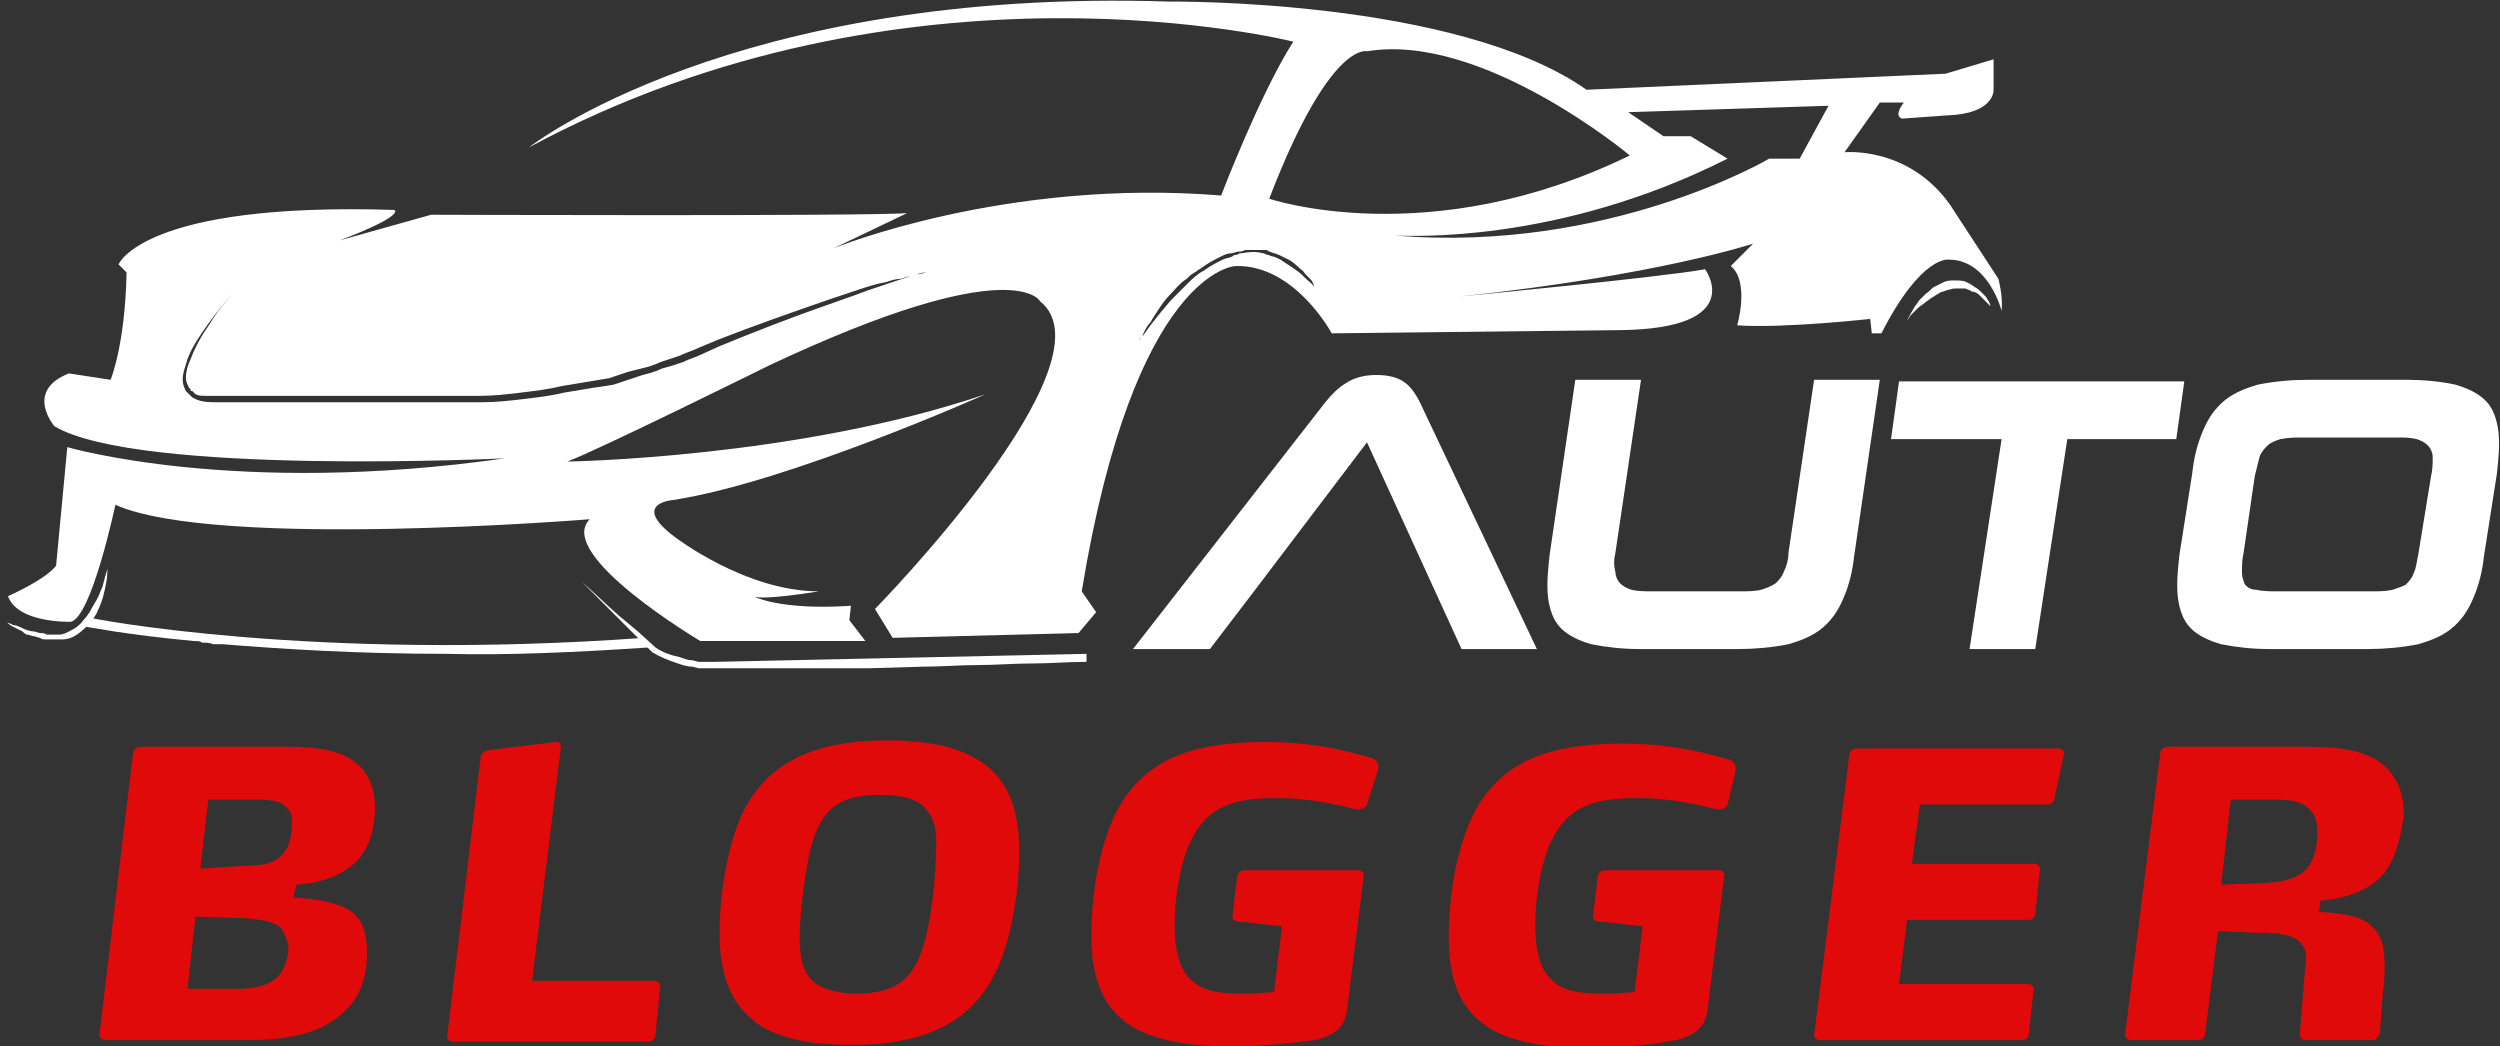
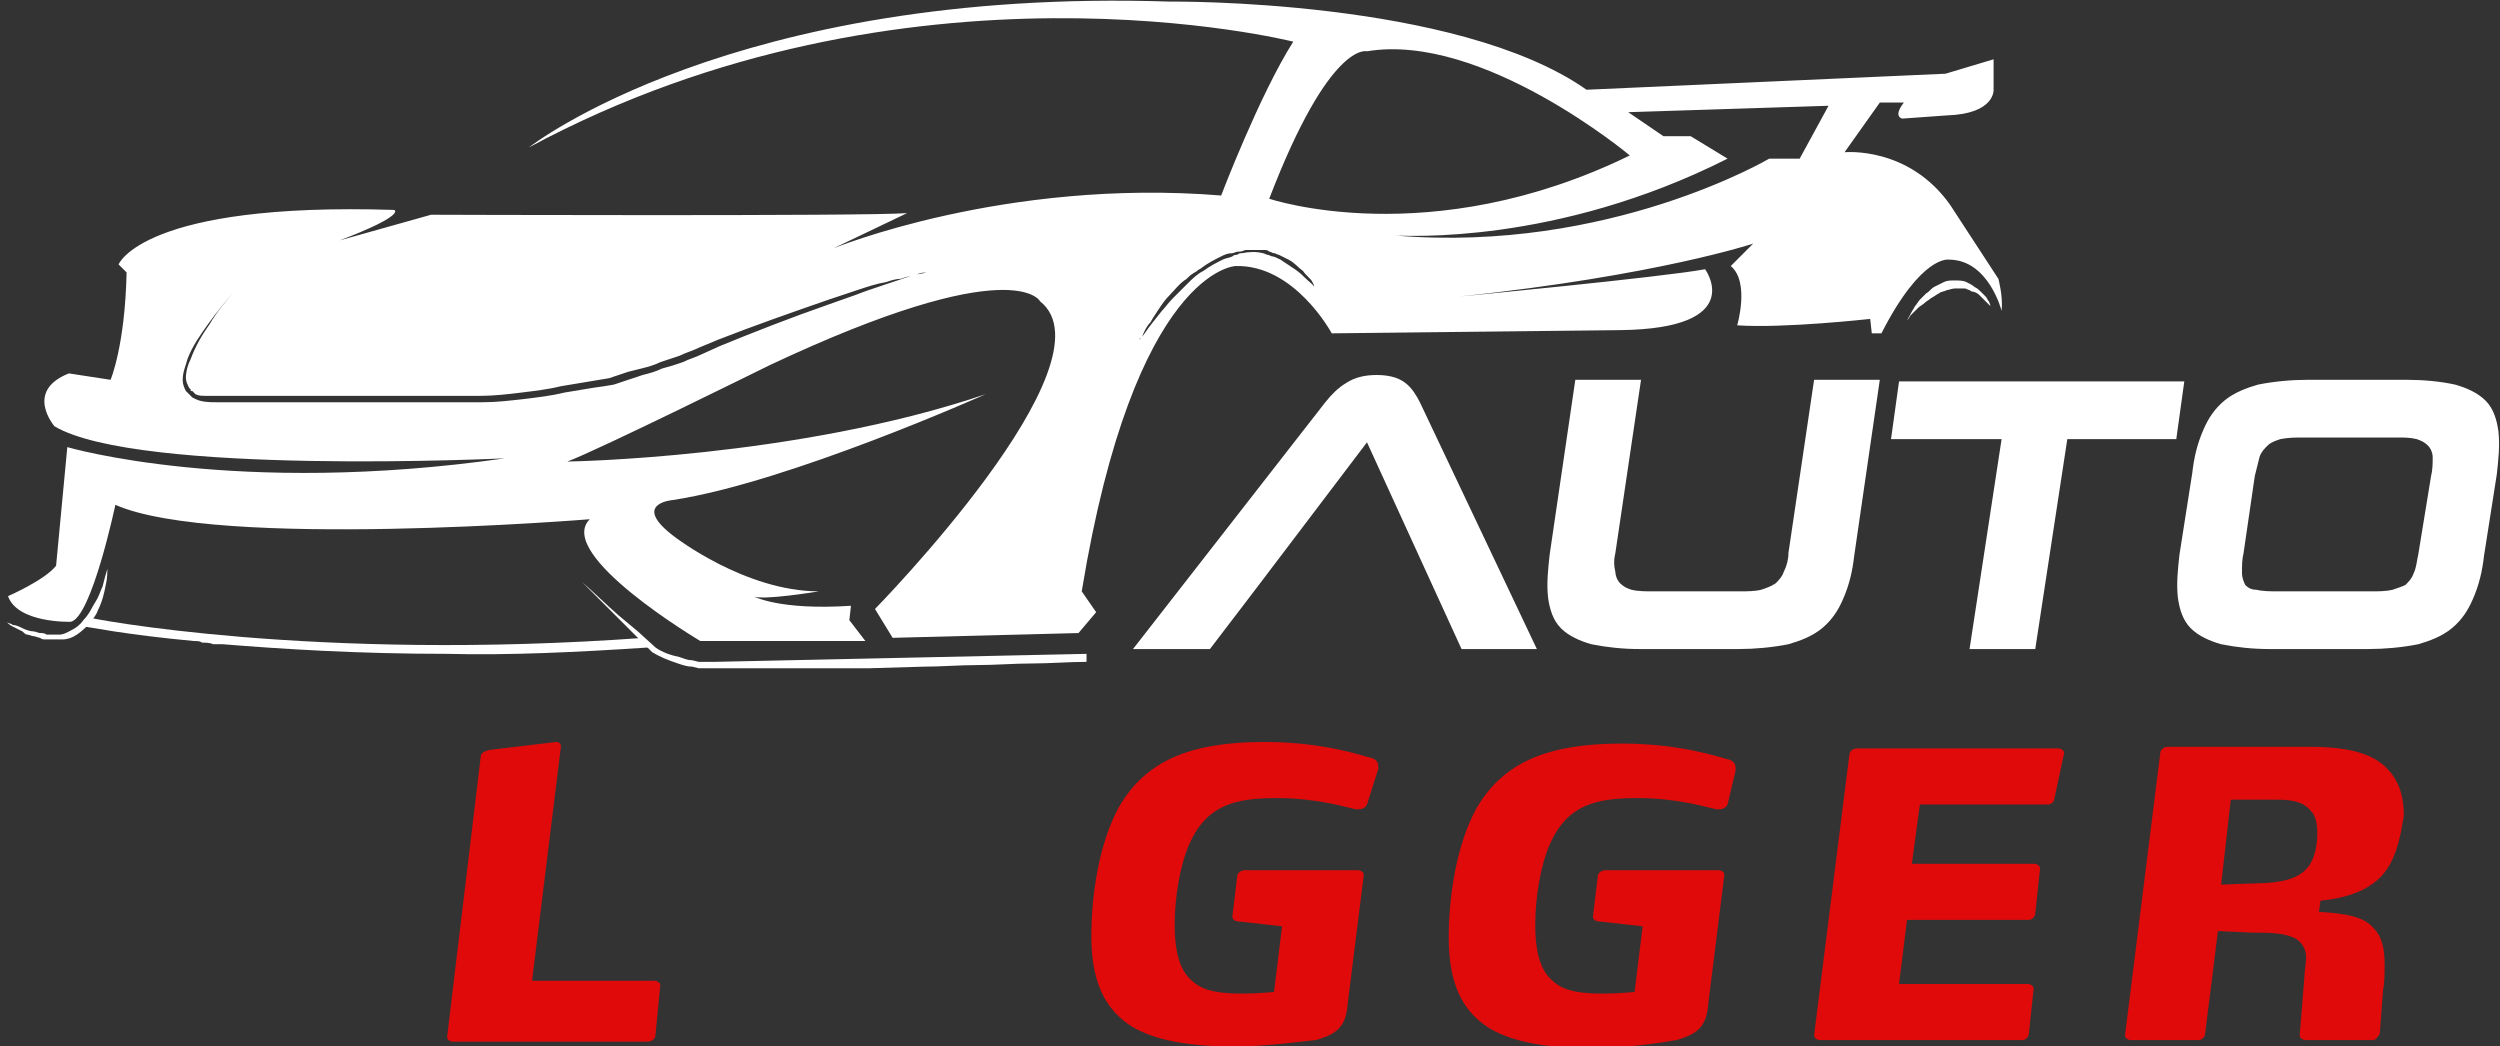
<svg xmlns="http://www.w3.org/2000/svg" version="1.1" id="Layer_1" x="0px" y="0px" width="156px" height="65.3px" viewBox="0 0 156 65.3" style="enable-background:new 0 0 156 65.3;" xml:space="preserve">
  <rect x="0" y="0" width="156" height="65.3" fill="#333333" stroke="none" />
  <style type="text/css">
	.st0{fill:#E00A0A;}
	.st1{fill:#FFFFFF;}
	.st2{fill-rule:evenodd;clip-rule:evenodd;fill:#FFFFFF;}
</style>
  <g>
-     <path class="st0" d="M22.3,53.7c-0.9,0.9-2.2,1.4-3.8,1.5L18.3,56c1.5,0.1,2.7,0.3,3.5,0.8c0.8,0.5,1.1,1.4,1.1,2.7   c0,1.4-0.4,2.7-1.4,3.6c-1.3,1.3-3.3,1.8-6.1,1.8H6.6c-0.2,0-0.4-0.1-0.4-0.3v0L8.3,47c0-0.2,0.2-0.4,0.5-0.4H18c2,0,3.4,0.3,4.2,1   c0.8,0.6,1.2,1.6,1.2,2.8C23.4,51.6,23.1,52.8,22.3,53.7z M17.4,57.8c-0.4-0.3-1-0.4-2-0.5l-3.2-0.1l-0.5,4.5h3.1   c1.5,0,2.4-0.4,2.8-1.1c0.3-0.5,0.4-1.1,0.4-1.6C17.8,58.4,17.7,58,17.4,57.8z M17.8,50.3c-0.3-0.3-0.9-0.4-1.6-0.4H13l-0.5,4.3   l3.2-0.2c1,0,1.7-0.3,2.1-0.9c0.3-0.4,0.4-1.1,0.4-1.6C18.3,50.9,18.1,50.6,17.8,50.3z" />
    <path class="st0" d="M40.9,64.6c0,0.2-0.2,0.4-0.5,0.4H28.3c-0.2,0-0.4-0.1-0.4-0.3v0L30,47.2c0-0.2,0.2-0.3,0.5-0.4l4.2-0.5h0   c0.2,0,0.3,0.1,0.3,0.3v0l-1.8,14.6h7.6c0.2,0,0.4,0.1,0.4,0.3v0L40.9,64.6z" />
-     <path class="st0" d="M62.5,59.8c-1.3,3.4-3.9,5.4-9.4,5.4c-3.1,0-5.2-0.6-6.4-1.8c-1.3-1.2-1.8-3-1.8-5.2c0-2.4,0.5-5.4,1.4-7.4   c1.4-2.9,4-4.6,9.1-4.6c3,0,5,0.6,6.3,1.7c1.4,1.2,1.9,3,1.9,5.3C63.6,55.4,63.2,57.9,62.5,59.8z M57.8,50.5   c-0.5-0.6-1.4-0.9-2.9-0.9c-2.8,0-3.8,1.1-4.4,3.7c-0.3,1.5-0.6,3.6-0.6,5.2c0,1.3,0.2,2.2,0.9,2.8c0.5,0.4,1.4,0.7,2.6,0.7   c2.9,0,3.9-1.2,4.5-4.1c0.3-1.5,0.5-3.3,0.5-4.8C58.5,51.9,58.3,51.1,57.8,50.5z" />
    <path class="st0" d="M85.3,50.2c-0.1,0.2-0.3,0.3-0.5,0.3c-0.1,0-0.1,0-0.2,0c-0.5-0.1-2.4-0.7-4.9-0.7c-2.6,0-4.4,0.4-5.5,2.9   c-0.6,1.4-0.9,3.4-0.9,5c0,1.9,0.4,3,1.2,3.6c0.7,0.6,1.8,0.7,3.1,0.7c0.9,0,1.9-0.1,1.9-0.1l0.5-4.1l-2.7-0.3   c-0.2,0-0.4-0.1-0.4-0.3v0l0.3-2.5c0-0.2,0.2-0.4,0.5-0.4h7c0.2,0,0.4,0.1,0.4,0.3v0l-1,8c-0.1,1.3-0.5,1.9-2,2.3   C81.1,65,79,65.3,77,65.3c-2.9,0-4.9-0.4-6.3-1.2c-1.8-1.1-2.6-2.9-2.6-5.7c0-2.6,0.5-5.8,1.7-8c1.7-3,4.6-4.1,9.1-4.1   c3.8,0,6.2,0.9,6.7,1c0.3,0.1,0.4,0.3,0.4,0.5c0,0.1,0,0.2,0,0.2L85.3,50.2z" />
    <path class="st0" d="M107.8,50.2c-0.1,0.2-0.3,0.3-0.5,0.3c-0.1,0-0.1,0-0.2,0c-0.5-0.1-2.4-0.7-4.9-0.7c-2.6,0-4.4,0.4-5.5,2.9   c-0.6,1.4-0.9,3.4-0.9,5c0,1.9,0.4,3,1.2,3.6c0.7,0.6,1.8,0.7,3.1,0.7c0.9,0,1.9-0.1,1.9-0.1l0.5-4.1l-2.7-0.3   c-0.2,0-0.4-0.1-0.4-0.3v0l0.3-2.5c0-0.2,0.2-0.4,0.5-0.4h7c0.2,0,0.4,0.1,0.4,0.3v0l-1,8c-0.1,1.3-0.5,1.9-2,2.3   c-1.1,0.2-3.2,0.5-5.3,0.5c-2.9,0-4.9-0.4-6.3-1.2c-1.8-1.1-2.6-2.9-2.6-5.7c0-2.6,0.5-5.8,1.7-8c1.7-3,4.6-4.1,9.1-4.1   c3.8,0,6.2,0.9,6.7,1c0.3,0.1,0.4,0.3,0.4,0.5c0,0.1,0,0.2,0,0.2L107.8,50.2z" />
    <path class="st0" d="M128.2,49.8c0,0.2-0.2,0.4-0.4,0.4h-8l-0.5,3.7h7.6c0.2,0,0.4,0.1,0.4,0.3v0l-0.3,2.8c0,0.2-0.2,0.4-0.4,0.4   h-7.6l-0.5,4h8c0.2,0,0.4,0.1,0.4,0.3v0l-0.3,2.8c0,0.2-0.2,0.4-0.4,0.4h-12.6c-0.2,0-0.4-0.1-0.4-0.3v0l2.2-17.5   c0-0.2,0.2-0.4,0.5-0.4h12.5c0.2,0,0.4,0.1,0.4,0.3v0L128.2,49.8z" />
    <path class="st0" d="M148.9,54.3c-0.7,1-2,1.7-4.1,1.9l-0.1,0.7c1.7,0.1,2.8,0.3,3.4,1c0.5,0.5,0.7,1.2,0.7,2.3   c0,0.5,0,1.1-0.1,1.6l-0.2,2.7c0,0-0.2,0.4-0.4,0.4h-4.2c-0.2,0-0.4-0.1-0.4-0.3v0l0.3-3.7c0-0.3,0.1-0.8,0.1-1.2   c0-0.5-0.3-0.9-0.6-1.1c-0.7-0.4-1.7-0.4-2.6-0.4l-2.3-0.1l-0.8,6.4c0,0.2-0.2,0.4-0.4,0.4h-4.2c-0.2,0-0.4-0.1-0.4-0.3v0l2.2-17.6   c0-0.2,0.2-0.4,0.5-0.4h8.8c2.1,0,3.8,0.3,4.8,1.3c0.7,0.7,1.1,1.6,1.1,3C149.8,52.1,149.6,53.3,148.9,54.3z M144.2,50.6   c-0.4-0.5-1-0.7-2.1-0.7h-2.9l-0.6,5.3l2.8-0.1c1.4-0.1,2.2-0.4,2.7-1.1c0.4-0.6,0.5-1.4,0.5-2C144.6,51.4,144.5,50.9,144.2,50.6z" />
  </g>
  <g>
    <path class="st1" d="M124.7,17.4l-3-4.6c-2.6-3.7-6.6-3.3-6.6-3.3l2.2-3.1l1.5,0c-0.7,0.9-0.1,1-0.1,1l2.8-0.2   c3-0.1,2.9-1.6,2.9-1.6V3.7l-3,0.9l-22.4,1C90.9-0.1,73,0.1,73,0.1C45.7-0.8,33,9.2,33,9.2C56.6-3.5,80.7,2.6,80.7,2.6   c-2.1,3.3-4.5,9.6-4.5,9.6C62.7,11.1,52,15.5,52,15.5l4.6-2.2c-2.6,0.2-29.7,0.1-29.7,0.1l-5.7,1.6c4.2-1.6,3.4-1.9,3.4-1.9   C8.9,12.6,7.4,16.5,7.4,16.5L7.9,17c-0.1,4.6-1,6.7-1,6.7l-2.6-0.4c-2.8,1.1-0.9,3.3-0.9,3.3c5.2,3.1,28.1,2,28.1,2   C14.7,31,4.2,27.9,4.2,27.9l-0.7,7.4c-0.7,0.9-3,1.9-3,1.9c0.6,1.7,3.9,1.6,3.9,1.6c1.3-0.2,2.8-7.3,2.8-7.3   c6.3,2.8,29.6,0.9,29.6,0.9c-2.2,2.2,6.9,7.6,6.9,7.6H54l-1-1.3l0.1-0.9c-4.5,0.3-6.1-0.6-6.1-0.6c0.5,0.3,4.1-0.3,4.1-0.3   c-4.6,0-9-3.4-9-3.4c-2.8-2.1-0.1-2.3-0.1-2.3c7.2-1.1,19.5-6.6,19.5-6.6c-11.8,4-26.1,4.2-26.1,4.2c1.9-0.7,12.6-6,12.6-6   c15.3-7.2,16.9-4,16.9-4c4.8,3.8-10.3,19.2-10.3,19.2l1.1,1.8l11.6-0.3l1.1-1.3l-0.9-1.3c3.3-20.1,9.6-20.3,9.6-20.3   c3.7-0.1,6,4.2,6,4.2l18-0.2c8-0.1,5.3-3.8,5.3-3.8c-2.7,0.5-15.3,1.7-15.3,1.7c12.3-1.3,18.3-3.3,18.3-3.3l-1.4,1.4   c1.2,1,0.4,3.7,0.4,3.7c2.9,0.2,8.3-0.4,8.3-0.4l0.1,0.9h0.6c2.5-4.9,4.2-4.6,4.2-4.6c2.5,0,3.3,3.2,3.3,3.2   C125,18.5,124.7,17.4,124.7,17.4z M57.8,17c-0.3,0.1-0.6,0.1-0.9,0.2c-0.3,0.1-0.6,0.2-0.9,0.3c-0.3,0.1-0.6,0.2-0.9,0.3   c-0.6,0.2-1.2,0.4-1.7,0.6c-0.6,0.2-1.1,0.4-1.7,0.6c-2.3,0.8-4.6,1.7-6.8,2.6l-1.1,0.5c-0.4,0.2-0.8,0.3-1.2,0.5l-0.3,0.1   l-0.3,0.1L41.3,23c-0.4,0.2-0.8,0.3-1.2,0.4l-0.6,0.2l-0.6,0.2l-0.6,0.2l-0.6,0.1L37,24.2l-0.6,0.1l-0.6,0.1l-0.6,0.1   c-0.8,0.2-1.7,0.3-2.5,0.4c-0.9,0.1-1.7,0.2-2.6,0.2c-0.2,0-0.4,0-0.6,0l-0.6,0l-1.3,0l-2.6,0l-5.1,0l-5.1,0l-1.3,0   c-0.4,0-0.9,0-1.3-0.2L12,24.8c0,0-0.1-0.1-0.1-0.1l-0.1-0.1l-0.1-0.1c0,0-0.1-0.1-0.1-0.1c-0.1-0.2-0.2-0.4-0.2-0.7   c0-0.5,0.2-0.9,0.3-1.3c0.3-0.8,0.8-1.5,1.3-2.2c0.5-0.7,1-1.3,1.6-2c-0.5,0.6-1.1,1.3-1.5,2c-0.5,0.7-0.9,1.4-1.2,2.2   c-0.2,0.4-0.3,0.8-0.3,1.2c0,0.2,0.1,0.4,0.2,0.6c0,0,0.1,0.1,0.1,0.1l0,0.1l0.1,0l0.1,0.1l0.1,0.1c0.2,0.1,0.4,0.1,0.6,0.1   c0.1,0,0.2,0,0.3,0l0.3,0l1.3,0l5.1,0l5.1,0l2.6,0l1.3,0l0.6,0c0.2,0,0.4,0,0.6,0c0.8,0,1.7-0.1,2.5-0.2c0.8-0.1,1.7-0.2,2.5-0.4   l0.6-0.1l0.6-0.1l0.6-0.1l0.6-0.1l0.6-0.1l0.6-0.2l0.6-0.2L40,23c0.4-0.1,0.8-0.2,1.2-0.4l0.6-0.2l0.3-0.1l0.3-0.1   c0.4-0.2,0.8-0.3,1.2-0.5l1.2-0.5l0,0l0,0c2.3-0.9,4.6-1.7,6.9-2.5c0.3-0.1,0.6-0.2,0.9-0.3l0.9-0.3c0.6-0.2,1.2-0.4,1.8-0.5   c0.3-0.1,0.6-0.2,0.9-0.2c0.3-0.1,0.6-0.2,0.9-0.2C57.2,17.1,57.5,17,57.8,17c0.3-0.1,0.6-0.1,0.9-0.2C58.4,16.9,58.1,16.9,57.8,17   z M82,17.9c-0.1-0.2-0.3-0.3-0.5-0.5c-0.2-0.2-0.4-0.4-0.7-0.6c-0.3-0.2-0.6-0.4-0.9-0.6c-0.2-0.1-0.4-0.2-0.5-0.2   c-0.1,0-0.2-0.1-0.3-0.1c-0.1,0-0.2-0.1-0.3-0.1c-0.4-0.1-0.8-0.1-1.3,0c-0.1,0-0.2,0-0.3,0.1c-0.1,0-0.2,0-0.3,0.1   c-0.2,0.1-0.4,0.1-0.6,0.2c-0.4,0.2-0.8,0.4-1.2,0.7c-0.4,0.2-0.7,0.5-1,0.8c-0.3,0.3-0.6,0.6-0.9,0.9c-0.3,0.3-0.5,0.6-0.7,0.8   c-0.4,0.5-0.8,1-1,1.3c-0.2,0.3-0.4,0.5-0.4,0.5s0-0.1,0.1-0.1c0.1-0.1,0.1-0.2,0.2-0.4c0.1-0.2,0.2-0.4,0.4-0.6   c0.1-0.2,0.3-0.5,0.5-0.8c0.2-0.3,0.4-0.6,0.7-0.9c0.3-0.3,0.5-0.6,0.9-0.9c0.2-0.1,0.3-0.3,0.5-0.4c0.1-0.1,0.2-0.1,0.3-0.2   c0.1-0.1,0.2-0.1,0.3-0.2c0.4-0.3,0.8-0.5,1.2-0.7c0.2-0.1,0.4-0.2,0.7-0.2c0.1,0,0.2-0.1,0.4-0.1c0.1,0,0.2,0,0.4-0.1   c0.1,0,0.2,0,0.4,0c0.1,0,0.2,0,0.4,0c0.1,0,0.1,0,0.2,0l0.2,0c0.1,0,0.2,0,0.3,0.1c0.1,0,0.2,0.1,0.3,0.1c0.1,0,0.2,0.1,0.3,0.1   c0.2,0.1,0.4,0.2,0.6,0.3c0.4,0.2,0.6,0.5,0.9,0.7c0.2,0.3,0.5,0.5,0.6,0.7C81.8,17.5,82,17.7,82,17.9c0.3,0.3,0.4,0.5,0.4,0.5   S82.3,18.2,82,17.9z M79.2,12.4c3.8-9.9,6.1-9.2,6.1-9.2c7.2-1.2,16.4,6.5,16.4,6.5C89.2,15.8,79.2,12.4,79.2,12.4z M112.3,9.9   h-1.9c0,0-10,5.9-23.3,4.8c0,0,0,0,0,0c0,0,0,0,0,0c0.6,0,10,0.6,20.7-4.8l-2.3-1.4h-1.7L101.6,7l12.5-0.4L112.3,9.9z" />
    <g>
      <path class="st1" d="M6.7,35c0,0,0,0.2,0,0.4c0,0.3,0,0.7-0.1,1.1c-0.1,0.5-0.2,1-0.5,1.6c-0.1,0.3-0.3,0.5-0.5,0.8    c-0.2,0.2-0.5,0.5-0.8,0.7c-0.3,0.2-0.6,0.3-0.9,0.3c-0.2,0-0.3,0-0.5,0c-0.2,0-0.3,0-0.5,0c-0.2,0-0.3,0-0.4-0.1    c-0.1,0-0.3-0.1-0.4-0.1c-0.1,0-0.3-0.1-0.4-0.1c-0.1,0-0.2-0.1-0.3-0.2c-0.2-0.1-0.4-0.2-0.6-0.3c-0.2-0.1-0.3-0.2-0.4-0.3    C0.1,38.7,0,38.6,0,38.6s0.1,0.1,0.4,0.2c0.1,0.1,0.3,0.1,0.4,0.2C1,39,1.2,39.1,1.4,39.2c0.2,0.1,0.5,0.2,0.7,0.2    c0.1,0,0.3,0.1,0.4,0.1c0.1,0,0.3,0,0.4,0.1c0.1,0,0.3,0,0.4,0c0.1,0,0.1,0,0.2,0c0.1,0,0.1,0,0.2,0c0.3,0,0.6-0.2,0.8-0.3    c0.2-0.1,0.5-0.3,0.7-0.6c0.2-0.2,0.4-0.5,0.5-0.7c0.1-0.2,0.3-0.5,0.4-0.7c0.1-0.2,0.2-0.5,0.3-0.7c0.1-0.4,0.2-0.8,0.3-1.1    C6.7,35.1,6.7,35,6.7,35z" />
-       <path class="st1" d="M119,20c0,0,0.2-0.4,0.5-0.9c0.1-0.1,0.2-0.3,0.3-0.4c0.1-0.1,0.3-0.3,0.4-0.4c0.2-0.1,0.3-0.3,0.5-0.4    c0.2-0.1,0.4-0.2,0.6-0.3c0.2-0.1,0.4-0.1,0.7-0.1c0.2,0,0.5,0,0.7,0.1c0.2,0.1,0.4,0.2,0.5,0.3c0.2,0.1,0.3,0.2,0.4,0.3    c0.1,0.1,0.2,0.2,0.3,0.3c0.1,0.1,0.1,0.2,0.2,0.3c0.1,0.2,0.1,0.3,0.1,0.3s-0.1-0.1-0.2-0.2c-0.1-0.1-0.1-0.1-0.2-0.2    c-0.1-0.1-0.2-0.2-0.3-0.3c-0.1-0.1-0.3-0.2-0.4-0.2c-0.1,0-0.2-0.1-0.2-0.1c-0.1,0-0.2-0.1-0.3-0.1c-0.1,0-0.2,0-0.3,0    c-0.1,0-0.2,0-0.3,0c-0.2,0-0.4,0.1-0.5,0.1c-0.2,0.1-0.4,0.1-0.5,0.2c-0.2,0.1-0.3,0.2-0.5,0.3c-0.1,0.1-0.3,0.2-0.4,0.3    c-0.1,0.1-0.3,0.2-0.4,0.3c-0.2,0.2-0.4,0.4-0.5,0.5C119.1,19.9,119,20,119,20z" />
+       <path class="st1" d="M119,20c0,0,0.2-0.4,0.5-0.9c0.1-0.1,0.2-0.3,0.3-0.4c0.1-0.1,0.3-0.3,0.4-0.4c0.2-0.1,0.3-0.3,0.5-0.4    c0.2-0.1,0.4-0.2,0.6-0.3c0.2-0.1,0.4-0.1,0.7-0.1c0.2,0,0.5,0,0.7,0.1c0.2,0.1,0.4,0.2,0.5,0.3c0.2,0.1,0.3,0.2,0.4,0.3    c0.1,0.1,0.2,0.2,0.3,0.3c0.1,0.1,0.1,0.2,0.2,0.3c0.1,0.2,0.1,0.3,0.1,0.3s-0.1-0.1-0.2-0.2c-0.1-0.1-0.1-0.1-0.2-0.2    c-0.1-0.1-0.2-0.2-0.3-0.3c-0.1-0.1-0.3-0.2-0.4-0.2c-0.1,0-0.2-0.1-0.2-0.1c-0.1,0-0.2-0.1-0.3-0.1c-0.1,0-0.2,0-0.3,0    c-0.1,0-0.2,0-0.3,0c-0.2,0-0.4,0.1-0.5,0.1c-0.2,0.1-0.4,0.1-0.5,0.2c-0.2,0.1-0.3,0.2-0.5,0.3c-0.1,0.1-0.3,0.2-0.4,0.3    c-0.1,0.1-0.3,0.2-0.4,0.3c-0.2,0.2-0.4,0.4-0.5,0.5C119.1,19.9,119,20,119,20" />
      <path class="st1" d="M40.5,40.4l-0.3-0.6c-20.6,1.5-34.6-1.2-34.8-1.3l-0.1,0.6c0.1,0,2.5,0.5,6.8,0.9c0.2,0,0.4,0,0.5,0.1    c0.2,0,0.5,0,0.7,0.1c0.2,0,0.4,0,0.6,0c3.7,0.3,8.4,0.6,14,0.6C31.7,40.9,36,40.7,40.5,40.4z" />
      <path class="st1" d="M44.6,41.3L44.6,41.3l-0.2,0l-0.4,0c-0.1,0-0.3,0-0.4,0l-0.4-0.1c-0.3,0-0.5-0.1-0.8-0.2    c-0.5-0.1-1.1-0.3-1.5-0.6l-1.1-1l-1.2-1c-0.8-0.7-1.5-1.4-2.3-2.1c0.7,0.7,1.5,1.5,2.2,2.2l1.1,1.1l1.1,1.1l0,0l0,0    c0.5,0.3,1,0.5,1.6,0.7c0.3,0.1,0.6,0.2,0.9,0.2l0.4,0.1c0.1,0,0.3,0,0.4,0l0.4,0l0.4,0l0.9,0l1.7,0l3.4,0l1.7,0l1.7,0l3.4-0.1    c1.1,0,2.3-0.1,3.4-0.1c1.1,0,2.3-0.1,3.4-0.1c1.1,0,2.3-0.1,3.4-0.1v-0.5L44.6,41.3z" />
    </g>
    <g>
      <path class="st2" d="M151.7,29.7c0.1-0.4,0.1-0.8,0.1-1.2c0-0.2-0.1-0.5-0.3-0.7c-0.2-0.2-0.4-0.3-0.7-0.4    c-0.4-0.1-0.8-0.1-1.2-0.1h-5.9c-0.4,0-0.9,0-1.4,0.1c-0.3,0.1-0.6,0.2-0.8,0.4c-0.2,0.2-0.4,0.4-0.5,0.7    c-0.1,0.4-0.2,0.8-0.3,1.2l-0.7,4.8c-0.1,0.4-0.1,0.8-0.1,1.3c0,0.2,0.1,0.5,0.2,0.7c0.2,0.2,0.4,0.3,0.7,0.3    c0.4,0.1,0.9,0.1,1.3,0.1h5.9c0.4,0,0.9,0,1.3-0.1c0.3-0.1,0.6-0.2,0.8-0.3c0.2-0.2,0.4-0.4,0.5-0.7c0.2-0.4,0.2-0.8,0.3-1.2    L151.7,29.7L151.7,29.7z M85.3,27.6l-6.9,9.1l-2.9,3.8h-4.8l12-15.4c0.4-0.5,0.8-0.9,1.3-1.2c0.6-0.4,1.3-0.5,1.9-0.5    c0.6,0,1.3,0.1,1.8,0.5c0.4,0.3,0.7,0.8,0.9,1.2l7.3,15.4h-4.7L85.3,27.6L85.3,27.6z M102.3,40.5c-1,0-2-0.1-3-0.3    c-0.7-0.2-1.4-0.5-1.9-1c-0.5-0.5-0.7-1.2-0.8-1.9c-0.1-0.9,0-1.8,0.1-2.7l1.6-10.9h4.1l-1.6,10.8c-0.1,0.4-0.1,0.8,0,1.2    c0,0.2,0.1,0.5,0.3,0.7c0.2,0.2,0.4,0.3,0.7,0.4c0.4,0.1,0.9,0.1,1.3,0.1h5.5c0.4,0,0.9,0,1.3-0.1c0.3-0.1,0.6-0.2,0.9-0.4    c0.2-0.2,0.4-0.4,0.5-0.7c0.2-0.4,0.3-0.8,0.3-1.2l1.6-10.8h4.1l-1.6,11c-0.1,0.9-0.3,1.8-0.7,2.7c-0.3,0.7-0.7,1.3-1.3,1.8    c-0.6,0.5-1.4,0.8-2.1,1c-1,0.2-2.1,0.3-3.1,0.3H102.3L102.3,40.5z M124.9,27.4H118l0.5-3.6h17.8l-0.5,3.6H129l-2,13.1h-4.1    L124.9,27.4L124.9,27.4z M141.6,40.5c-1,0-2-0.1-3-0.3c-0.7-0.2-1.4-0.5-1.9-1c-0.5-0.5-0.7-1.2-0.8-1.9c-0.1-0.9,0-1.8,0.1-2.7    l0.8-5.1c0.1-0.9,0.3-1.8,0.7-2.7c0.3-0.7,0.7-1.3,1.3-1.8c0.6-0.5,1.4-0.8,2.1-1c1-0.2,2.1-0.3,3.1-0.3h6.2c1,0,2.1,0.1,3,0.3    c0.7,0.2,1.4,0.5,1.9,1c0.5,0.5,0.7,1.2,0.8,1.9c0.1,0.9,0,1.8-0.1,2.7l-0.8,5.1c-0.1,0.9-0.3,1.8-0.7,2.7    c-0.3,0.7-0.7,1.3-1.3,1.8c-0.6,0.5-1.4,0.8-2.1,1c-1,0.2-2.1,0.3-3.1,0.3H141.6z" />
    </g>
  </g>
</svg>